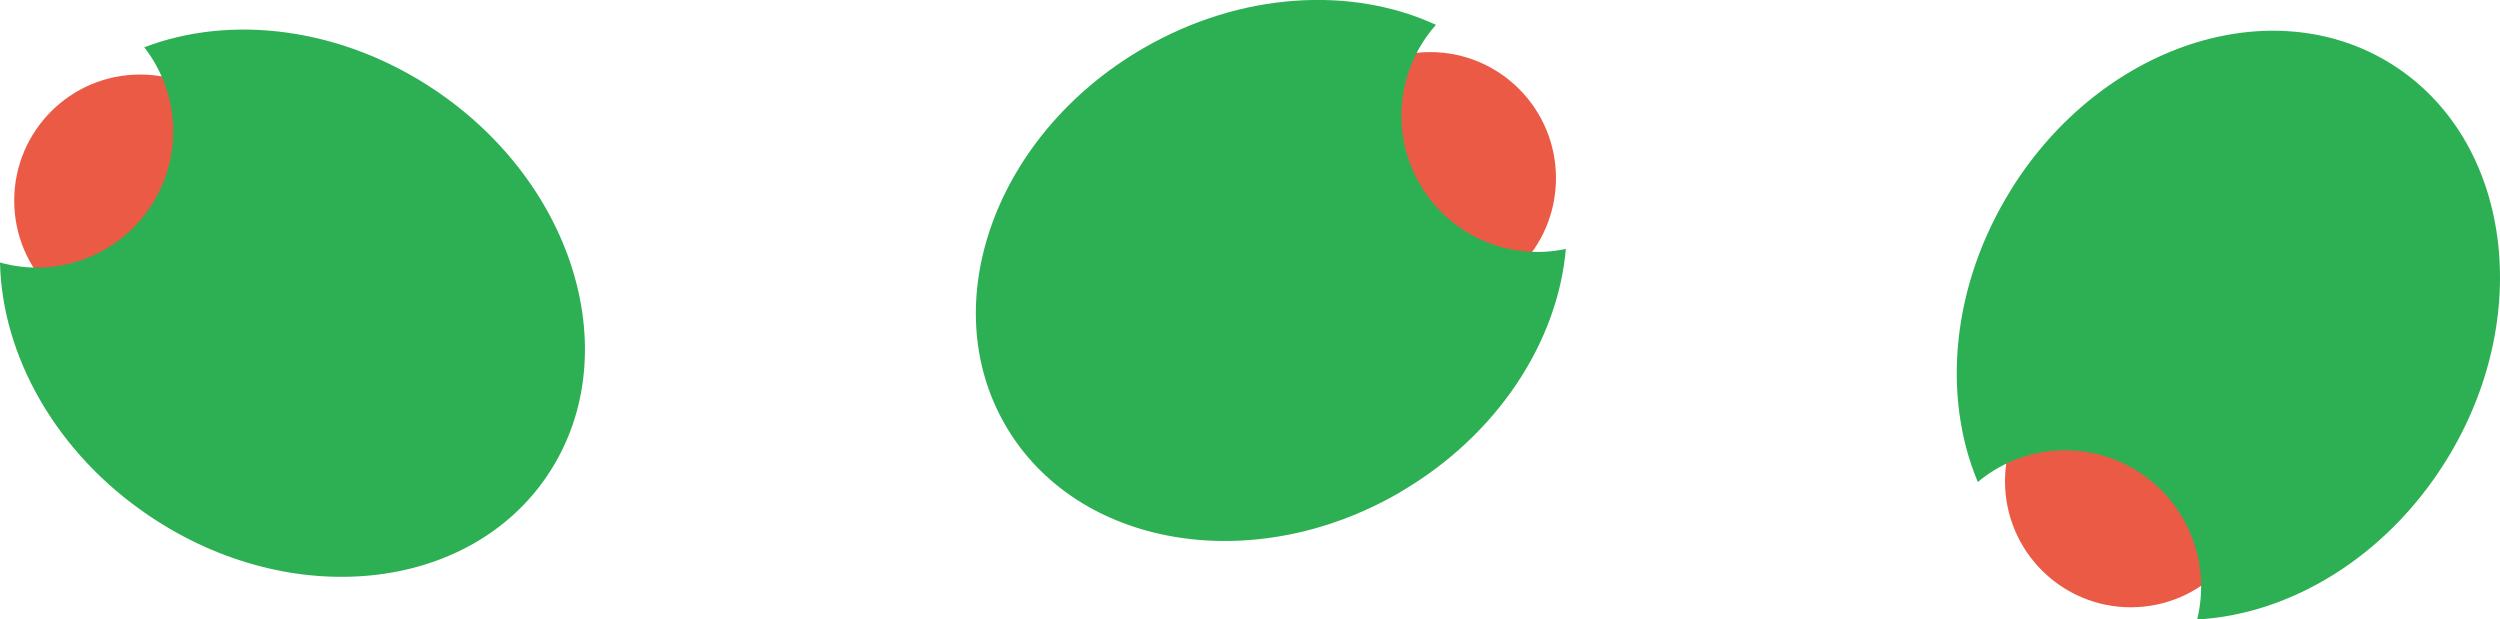
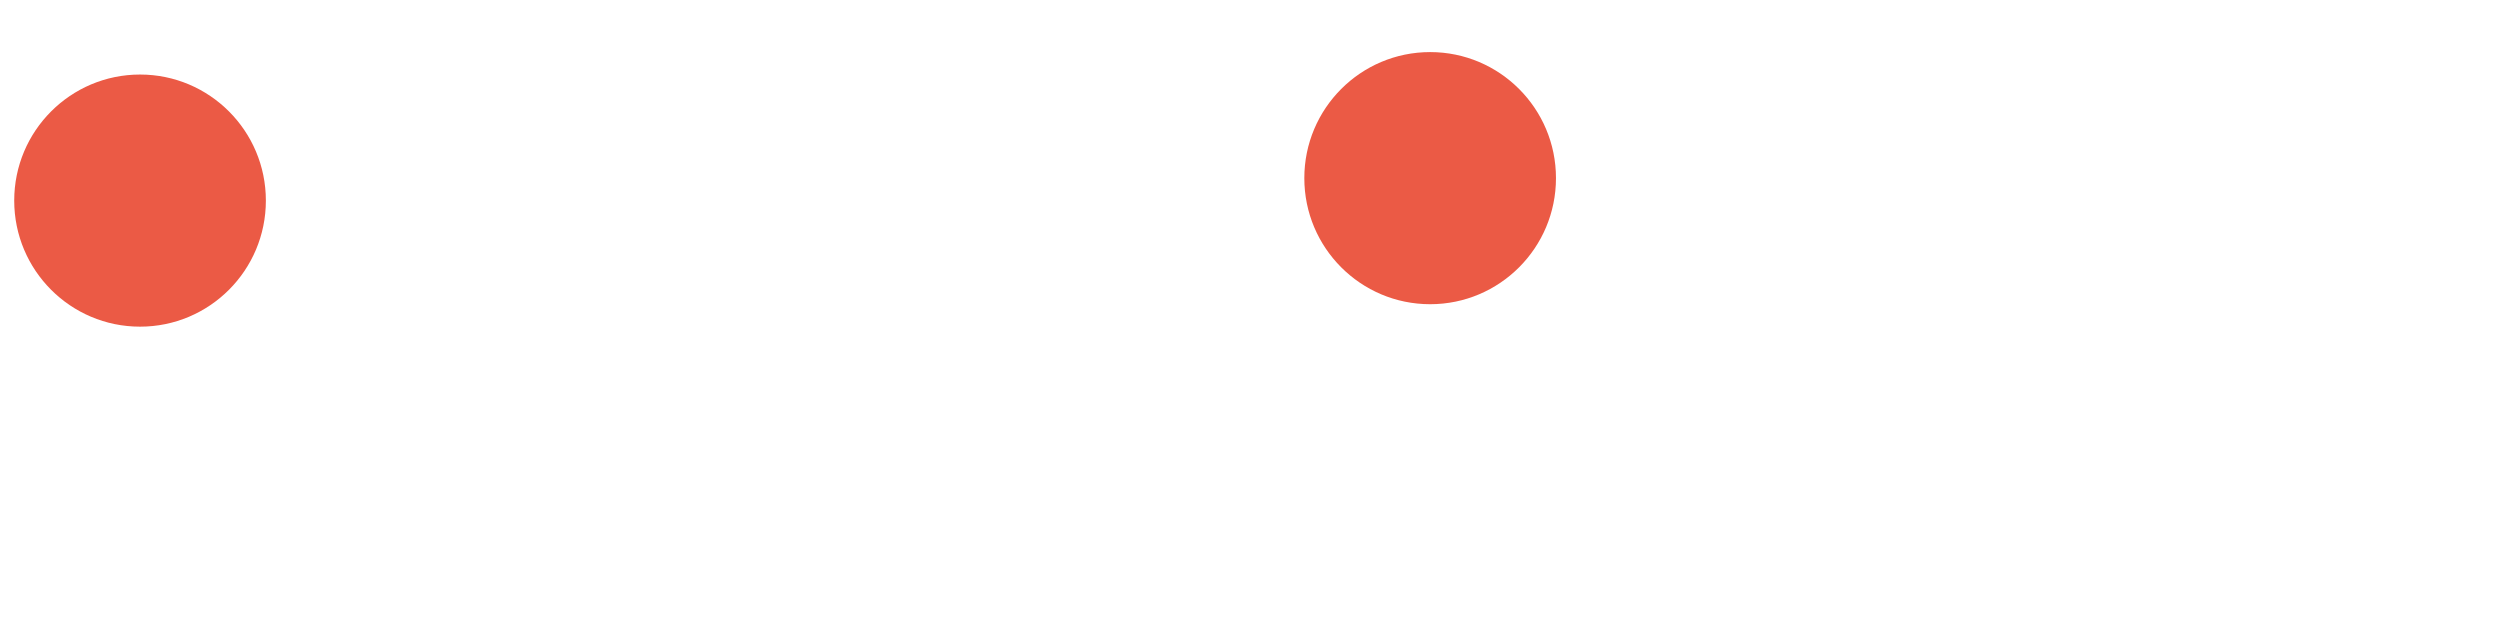
<svg xmlns="http://www.w3.org/2000/svg" fill="none" viewBox="0 0 452 112" height="112" width="452">
  <g clip-path="url(#clip0_2073_3491)">
    <path fill="#EB5A45" d="M25.32 59.06C37.884 59.06 48.069 48.856 48.069 36.269C48.069 23.681 37.884 13.477 25.32 13.477C12.756 13.477 2.571 23.681 2.571 36.269C2.571 48.856 12.756 59.06 25.32 59.06Z" />
-     <path fill="#2CB053" d="M78.696 16.321C104.181 33.487 113.273 64.624 99.018 85.891C84.764 107.157 52.533 110.475 27.048 93.309C10.058 81.893 0.35 64.233 0 47.458C9.955 50.282 21.042 46.552 27.13 37.484C33.219 28.397 32.478 16.733 26.081 8.552C41.734 2.555 61.706 4.884 78.696 16.321Z" />
    <path fill="#EB5A45" d="M258.571 55.001C271.135 55.001 281.32 44.796 281.32 32.209C281.32 19.622 271.135 9.417 258.571 9.417C246.007 9.417 235.822 19.622 235.822 32.209C235.822 44.796 246.007 55.001 258.571 55.001Z" />
-     <path fill="#2CB053" d="M253.099 89.023C226.545 104.458 194.602 99.038 181.767 76.865C168.932 54.712 180.059 24.213 206.614 8.779C224.303 -1.504 244.399 -2.535 259.62 4.492C252.729 12.241 251.207 23.843 256.699 33.281C262.191 42.739 272.989 47.191 283.109 45.006C281.649 61.739 270.809 78.699 253.099 89.002V89.023Z" />
-     <path fill="#EB5A45" d="M385.254 109.795C397.818 109.795 408.003 99.591 408.003 87.004C408.003 74.416 397.818 64.212 385.254 64.212C372.69 64.212 362.505 74.416 362.505 87.004C362.505 99.591 372.69 109.795 385.254 109.795Z" />
-     <path fill="#2CB053" d="M363.657 34.187C379.947 8.119 410.739 -1.999 432.418 11.602C454.077 25.203 458.438 57.37 442.147 83.439C431.287 100.81 413.989 111.093 397.246 112C399.734 101.923 395.682 90.96 386.426 85.169C377.17 79.358 365.549 80.471 357.589 87.148C351.089 71.672 352.776 51.6 363.657 34.208V34.187Z" />
  </g>
  <defs>
    <clipPath id="clip0_2073_3491">
      <rect fill="white" height="112" width="452" />
    </clipPath>
  </defs>
</svg>